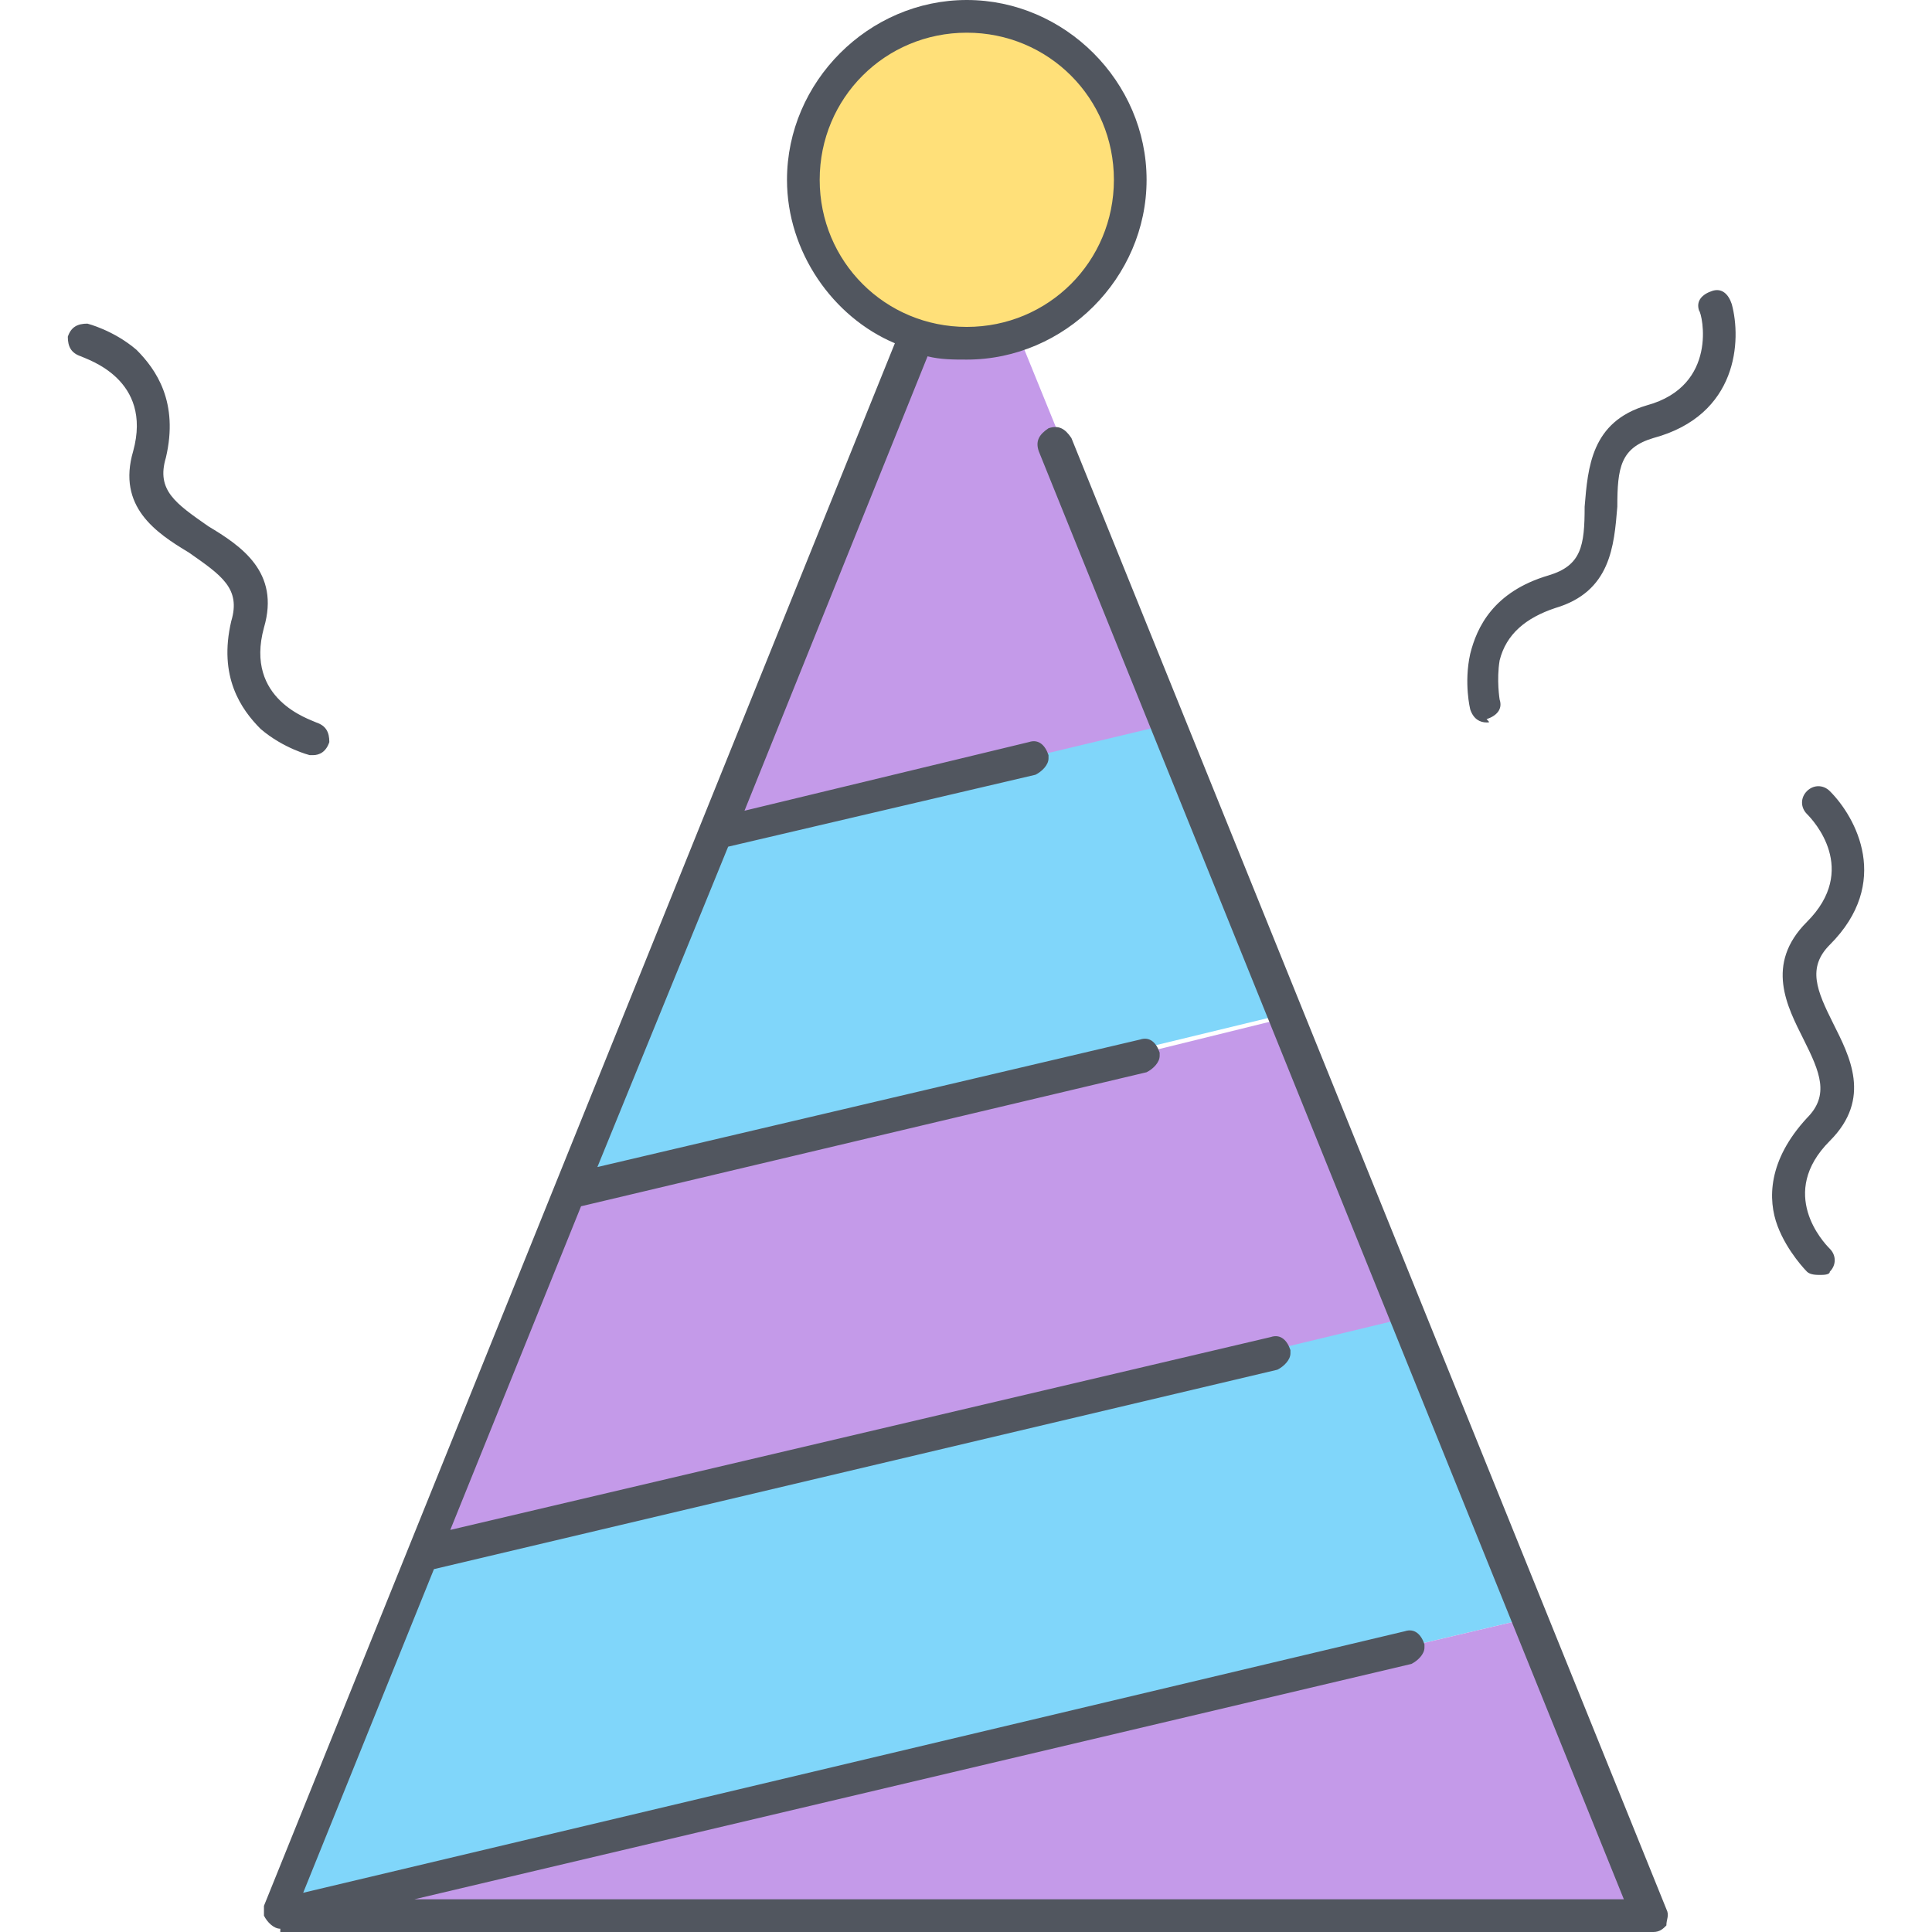
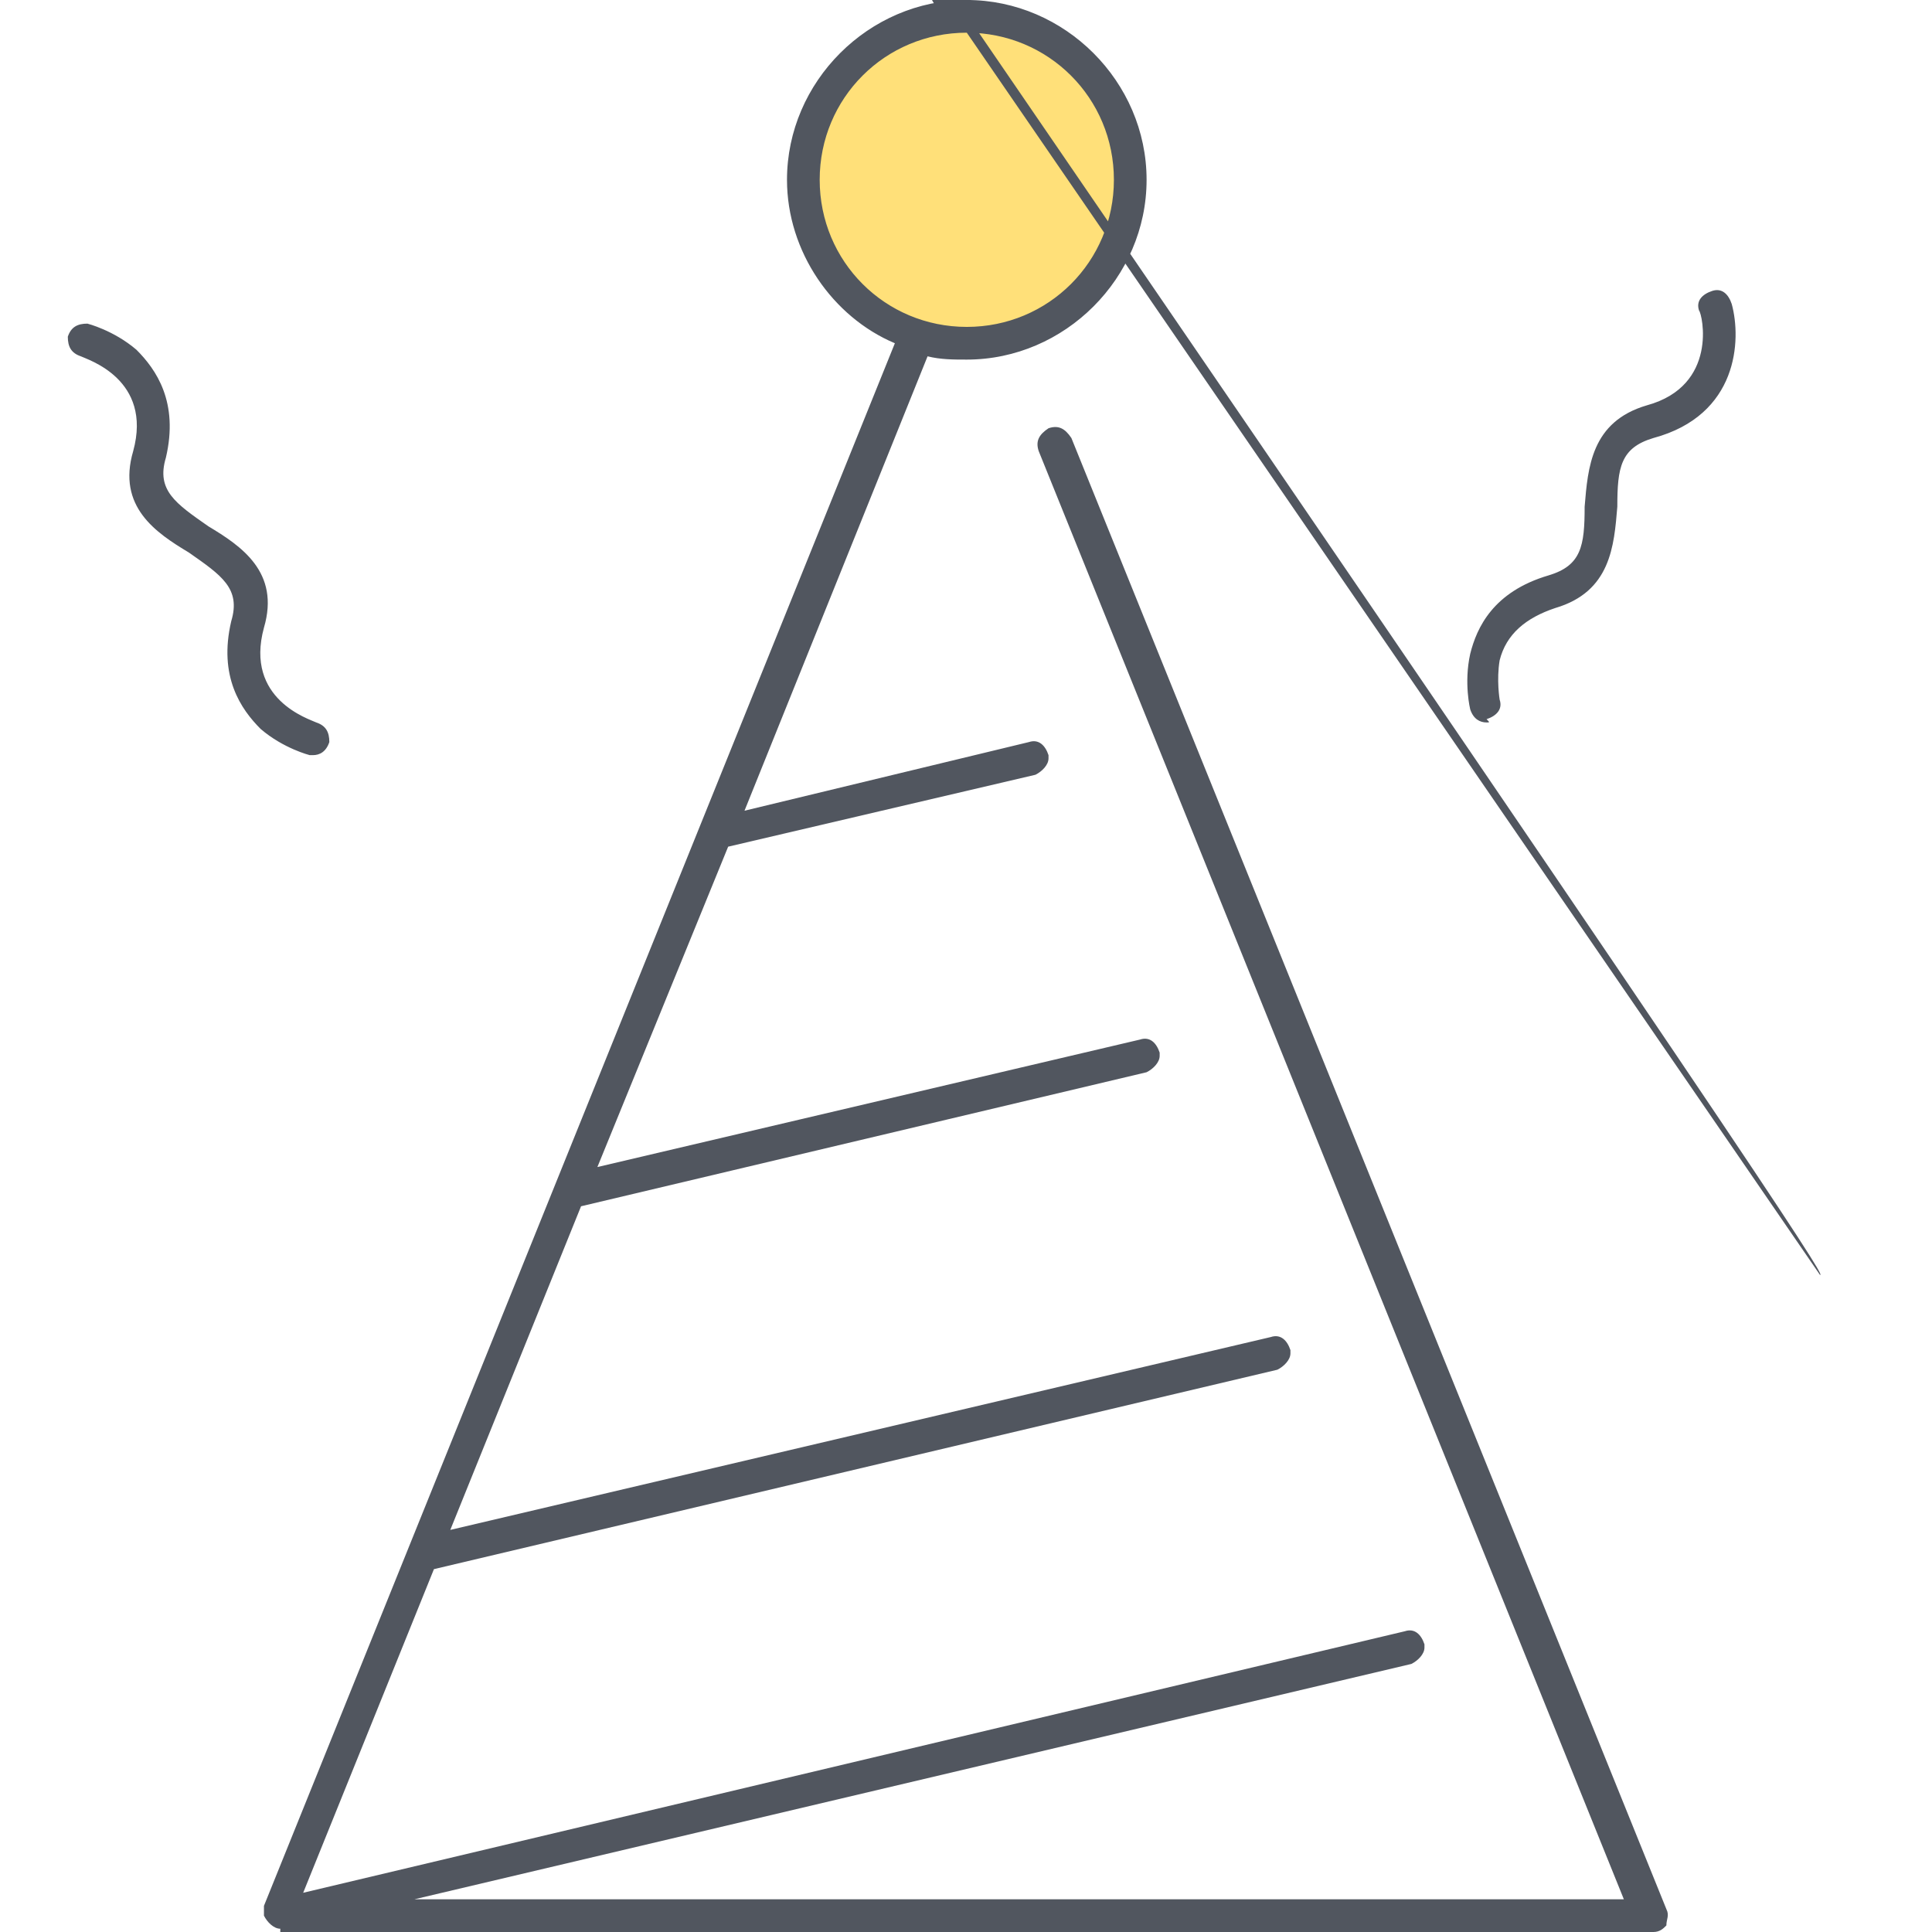
<svg xmlns="http://www.w3.org/2000/svg" height="800px" width="800px" version="1.1" id="Layer_1" viewBox="0 0 504.32 504.32" xml:space="preserve">
  <g transform="translate(9 1)">
-     <path style="fill:#80D6FA;" d="M358.567,342.04L103.42,403.48h-0.853l-38.4,94.72l325.973-76.8l0.853-0.853l-31.573-79.36   L358.567,342.04z M297.127,187.587l30.72,75.947h-0.853l-186.88,45.227h-0.853l37.547-93.867h0.853L297.127,187.587   L297.127,187.587z" />
    <g>
-       <path style="fill:#C49AE9;" d="M257.02,86.893l40.96,100.693l0,0l-117.76,28.16h-0.853L231.42,86.893V86.04    c4.267,1.707,8.533,2.56,12.8,2.56C247.633,88.6,252.753,87.747,257.02,86.893L257.02,86.893z M390.993,420.547l31.573,77.653    h-358.4l325.973-76.8L390.993,420.547z M327.847,264.387l31.573,77.653l-0.853,0.853l-255.147,61.44h-0.853l37.547-93.867h0.853    L327.847,264.387L327.847,264.387z" />
      <path style="fill:#FFE079;" d="M243.367,3.267c23.893,0,42.667,18.773,42.667,42.667c0,18.773-11.947,34.987-29.013,40.96    c-4.267,1.707-8.533,2.56-13.653,2.56c-5.12,0-9.387-0.853-12.8-2.56C213.5,81.773,200.7,65.56,200.7,45.933    C200.7,22.04,219.473,3.267,243.367,3.267" />
    </g>
  </g>
-   <path style="fill:#51565F;" d="M73.167,503.467c-1.707,0-3.413-1.707-4.267-3.413V499.2c0-0.853,0-0.853,0-1.707L233.593,89.6  c-16.213-6.827-28.16-23.893-28.16-42.667c0-25.6,21.333-46.933,46.933-46.933S299.3,21.333,299.3,46.933  s-21.333,46.933-46.933,46.933c-3.413,0-6.827,0-10.24-0.853L194.34,211.627l74.24-17.92c2.56-0.853,4.267,0.853,5.12,3.413v0.853  c0,1.707-1.707,3.413-3.413,4.267l-80.213,18.773L155.94,304.64l141.653-33.28c2.56-0.853,4.267,0.853,5.12,3.413v0.853  c0,1.707-1.707,3.413-3.413,4.267L151.674,314.88l-34.133,84.48l214.187-50.347c2.56-0.853,4.267,0.853,5.12,3.413v0.853  c0,1.707-1.707,3.413-3.413,4.267L113.274,409.6l-34.133,84.48l287.573-68.267c2.56-0.853,4.267,0.853,5.12,3.413v0.853  c0,1.707-1.707,3.413-3.413,4.267l-260.267,61.44h315.733L271.141,117.76c-0.853-2.56,0-4.267,2.56-5.973  c2.56-0.853,4.267,0,5.973,2.56l155.307,384c0.853,1.707,0,2.56,0,4.267c-0.853,0.853-1.707,1.707-3.413,1.707H73.167  C73.167,503.467,73.167,503.467,73.167,503.467z M252.367,8.533c-21.333,0-38.4,17.067-38.4,38.4s17.067,38.4,38.4,38.4  s38.4-17.067,38.4-38.4S273.7,8.533,252.367,8.533z M475.087,332.8c-0.853,0-2.56,0-3.413-0.853c0,0-5.12-5.12-7.68-11.947  c-2.56-6.827-2.56-17.067,7.68-28.16c5.973-5.973,3.413-11.947-0.853-20.48c-4.267-8.533-10.24-19.627,0.853-30.72  c13.653-13.653,1.707-26.453,0-28.16c-1.707-1.707-1.707-4.267,0-5.973c1.707-1.707,4.267-1.707,5.973,0  c6.827,6.827,16.213,23.893,0,40.107c-5.973,5.973-3.413,11.947,0.853,20.48c4.267,8.533,10.24,19.627-0.853,30.72  c-13.653,13.653-1.707,26.453,0,28.16c1.707,1.707,1.707,4.267,0,5.973C477.647,332.8,475.94,332.8,475.087,332.8z M81.7,197.12  h-0.853c0,0-6.827-1.707-12.8-6.827c-5.12-5.12-11.093-13.653-7.68-28.16c2.56-8.533-2.56-11.947-11.093-17.92  c-8.533-5.12-18.773-11.947-14.507-26.453c5.12-18.773-11.947-23.893-13.653-24.747c-2.56-0.853-3.413-2.56-3.413-5.12  c0.853-2.56,2.56-3.413,5.12-3.413c0,0,6.827,1.707,12.8,6.827c5.12,5.12,11.093,13.653,7.68,28.16  c-2.56,8.533,2.56,11.947,11.093,17.92c8.533,5.12,18.773,11.947,14.507,26.453c-5.12,18.773,11.947,23.893,13.653,24.747  c2.56,0.853,3.413,2.56,3.413,5.12C85.113,196.267,83.407,197.12,81.7,197.12z M388.047,188.587c-1.707,0-3.413-0.853-4.267-3.413  c0,0-1.707-6.827,0-14.507c1.707-6.827,5.973-16.213,20.48-20.48c8.533-2.56,9.387-7.68,9.387-17.92  c0.853-10.24,1.707-22.187,16.213-26.453c18.773-5.12,14.507-23.893,13.653-24.747c-0.853-2.56,0.853-4.267,3.413-5.12  c2.56-0.853,4.267,0.853,5.12,3.413c2.56,9.387,1.707,29.013-20.48,34.987c-8.533,2.56-9.387,7.68-9.387,17.92  c-0.853,10.24-1.707,22.187-16.213,26.453c-7.68,2.56-12.8,6.827-14.507,13.653c-0.853,5.12,0,10.24,0,10.24  c0.853,2.56-0.853,4.267-3.413,5.12C388.9,188.587,388.9,188.587,388.047,188.587z" />
+   <path style="fill:#51565F;" d="M73.167,503.467c-1.707,0-3.413-1.707-4.267-3.413V499.2c0-0.853,0-0.853,0-1.707L233.593,89.6  c-16.213-6.827-28.16-23.893-28.16-42.667c0-25.6,21.333-46.933,46.933-46.933S299.3,21.333,299.3,46.933  s-21.333,46.933-46.933,46.933c-3.413,0-6.827,0-10.24-0.853L194.34,211.627l74.24-17.92c2.56-0.853,4.267,0.853,5.12,3.413v0.853  c0,1.707-1.707,3.413-3.413,4.267l-80.213,18.773L155.94,304.64l141.653-33.28c2.56-0.853,4.267,0.853,5.12,3.413v0.853  c0,1.707-1.707,3.413-3.413,4.267L151.674,314.88l-34.133,84.48l214.187-50.347c2.56-0.853,4.267,0.853,5.12,3.413v0.853  c0,1.707-1.707,3.413-3.413,4.267L113.274,409.6l-34.133,84.48l287.573-68.267c2.56-0.853,4.267,0.853,5.12,3.413v0.853  c0,1.707-1.707,3.413-3.413,4.267l-260.267,61.44h315.733L271.141,117.76c-0.853-2.56,0-4.267,2.56-5.973  c2.56-0.853,4.267,0,5.973,2.56l155.307,384c0.853,1.707,0,2.56,0,4.267c-0.853,0.853-1.707,1.707-3.413,1.707H73.167  C73.167,503.467,73.167,503.467,73.167,503.467z M252.367,8.533c-21.333,0-38.4,17.067-38.4,38.4s17.067,38.4,38.4,38.4  s38.4-17.067,38.4-38.4S273.7,8.533,252.367,8.533z c-0.853,0-2.56,0-3.413-0.853c0,0-5.12-5.12-7.68-11.947  c-2.56-6.827-2.56-17.067,7.68-28.16c5.973-5.973,3.413-11.947-0.853-20.48c-4.267-8.533-10.24-19.627,0.853-30.72  c13.653-13.653,1.707-26.453,0-28.16c-1.707-1.707-1.707-4.267,0-5.973c1.707-1.707,4.267-1.707,5.973,0  c6.827,6.827,16.213,23.893,0,40.107c-5.973,5.973-3.413,11.947,0.853,20.48c4.267,8.533,10.24,19.627-0.853,30.72  c-13.653,13.653-1.707,26.453,0,28.16c1.707,1.707,1.707,4.267,0,5.973C477.647,332.8,475.94,332.8,475.087,332.8z M81.7,197.12  h-0.853c0,0-6.827-1.707-12.8-6.827c-5.12-5.12-11.093-13.653-7.68-28.16c2.56-8.533-2.56-11.947-11.093-17.92  c-8.533-5.12-18.773-11.947-14.507-26.453c5.12-18.773-11.947-23.893-13.653-24.747c-2.56-0.853-3.413-2.56-3.413-5.12  c0.853-2.56,2.56-3.413,5.12-3.413c0,0,6.827,1.707,12.8,6.827c5.12,5.12,11.093,13.653,7.68,28.16  c-2.56,8.533,2.56,11.947,11.093,17.92c8.533,5.12,18.773,11.947,14.507,26.453c-5.12,18.773,11.947,23.893,13.653,24.747  c2.56,0.853,3.413,2.56,3.413,5.12C85.113,196.267,83.407,197.12,81.7,197.12z M388.047,188.587c-1.707,0-3.413-0.853-4.267-3.413  c0,0-1.707-6.827,0-14.507c1.707-6.827,5.973-16.213,20.48-20.48c8.533-2.56,9.387-7.68,9.387-17.92  c0.853-10.24,1.707-22.187,16.213-26.453c18.773-5.12,14.507-23.893,13.653-24.747c-0.853-2.56,0.853-4.267,3.413-5.12  c2.56-0.853,4.267,0.853,5.12,3.413c2.56,9.387,1.707,29.013-20.48,34.987c-8.533,2.56-9.387,7.68-9.387,17.92  c-0.853,10.24-1.707,22.187-16.213,26.453c-7.68,2.56-12.8,6.827-14.507,13.653c-0.853,5.12,0,10.24,0,10.24  c0.853,2.56-0.853,4.267-3.413,5.12C388.9,188.587,388.9,188.587,388.047,188.587z" />
</svg>